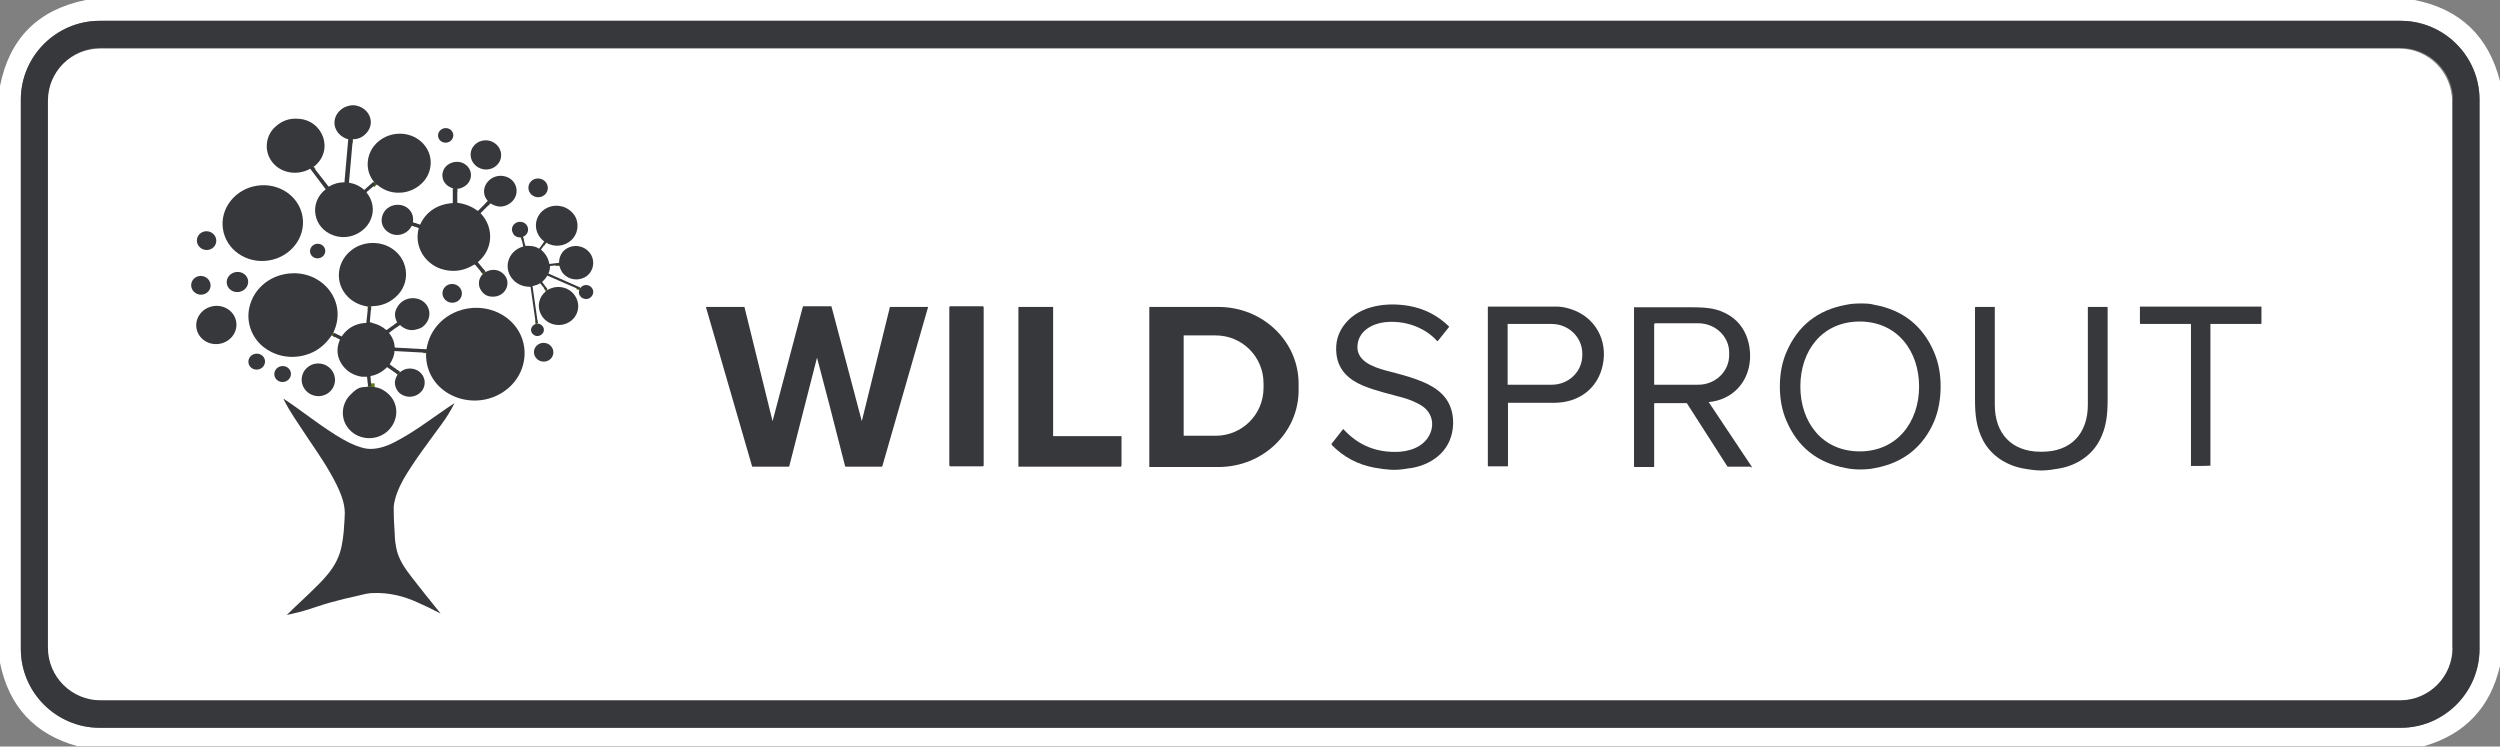
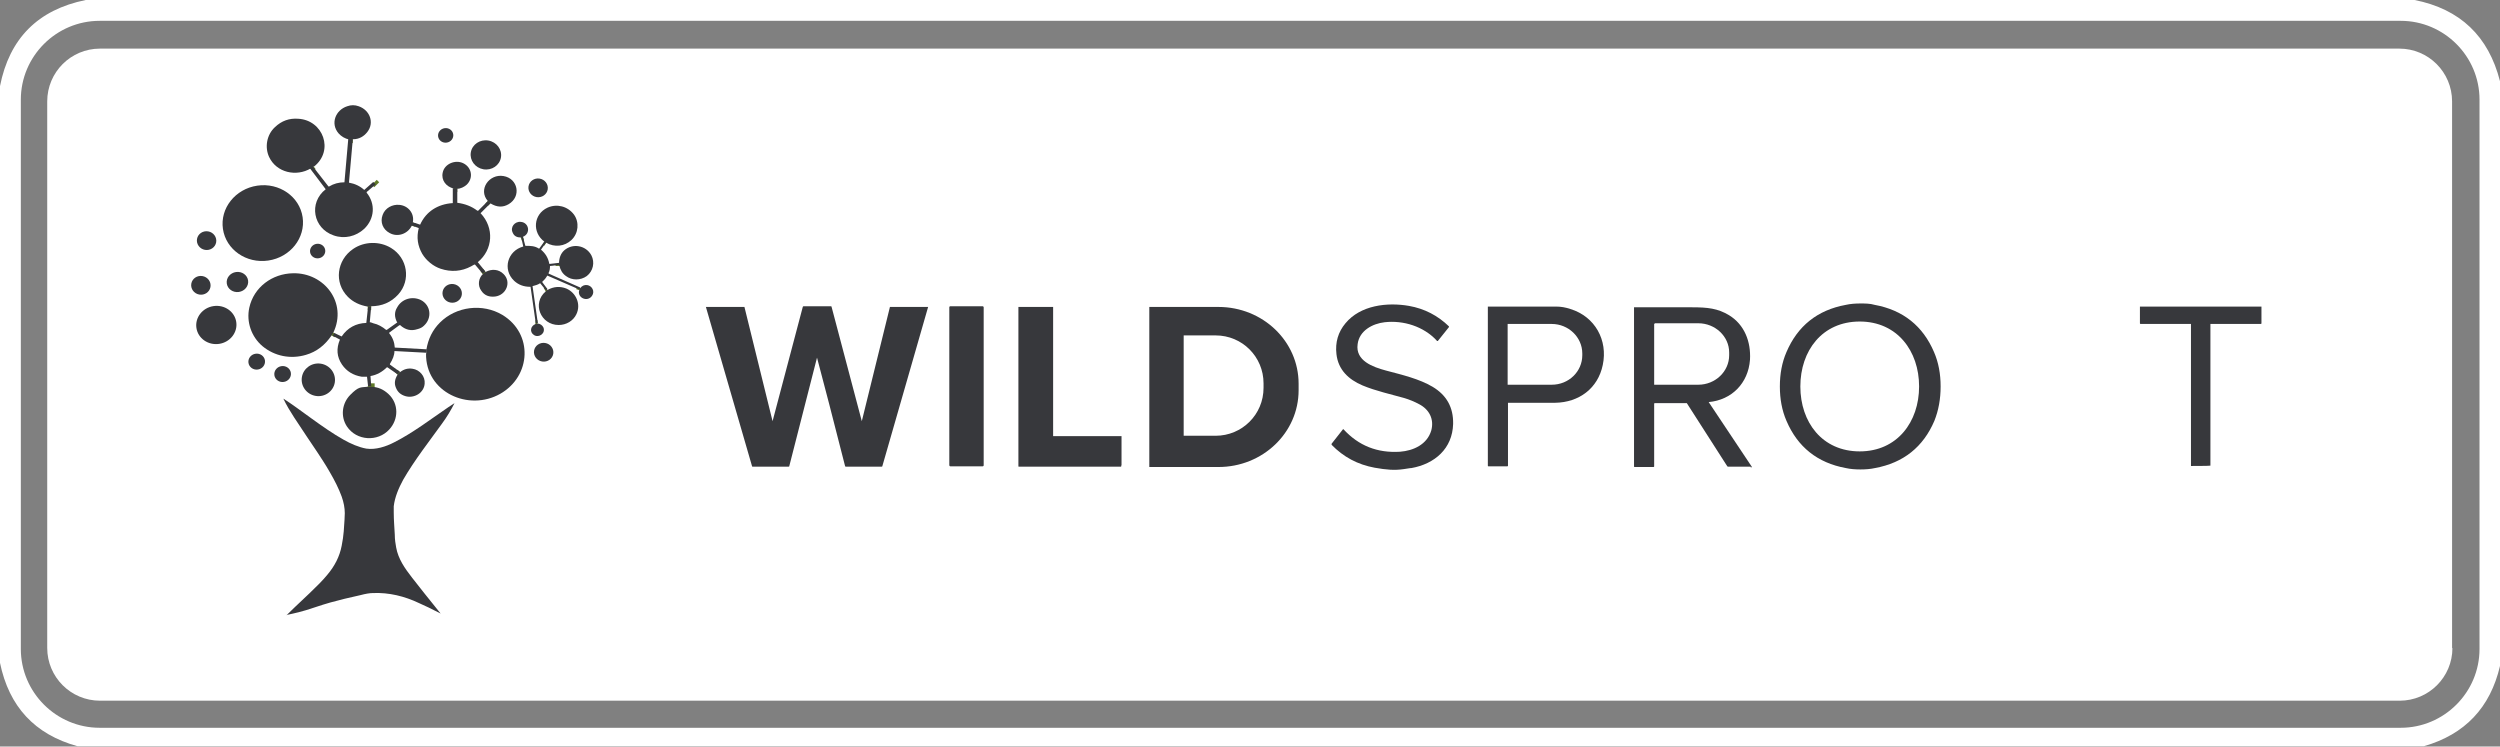
<svg xmlns="http://www.w3.org/2000/svg" id="Layer_1" version="1.1" viewBox="0 0 720 215">
  <rect x="0" y="0" width="720" height="215" fill="#808080" stroke="none" />
  <defs>
    <style> .st0, .st1 { fill: #37383c; } .st1 { stroke: #617a29; stroke-width: 2px; } .st2 { fill: #fff; } </style>
  </defs>
  <path class="st2" d="M706.3,186.6c0,8.4-6.8,15.2-15.2,15.2H28.8c-8.4,0-15.2-6.8-15.2-15.2V29.2c0-8.4,6.8-15.2,15.2-15.2h662.2c8.4,0,15.2,6.8,15.2,15.2h0v157.5h0Z" />
  <path class="st2" d="M695.4,0c13.1,2.6,21.3,10.4,24.6,23.4v168.4c-2.8,12-10.1,19.7-21.9,23.1H22.3c-12.3-3.4-19.7-11.4-22.3-24V24.8C2.7,11.1,10.9,2.8,24.7,0h670.7ZM714.1,28.7c0-12.5-10.2-22.7-22.7-22.7H28.7c-12.5,0-22.7,10.2-22.7,22.7v158.2c0,12.5,10.2,22.7,22.7,22.7h662.7c12.5,0,22.7-10.2,22.7-22.7V28.7h0Z" />
-   <path class="st0" d="M714.1,186.9c0,12.5-10.2,22.7-22.7,22.7H28.7c-12.5,0-22.7-10.2-22.7-22.7V28.7c0-12.5,10.2-22.7,22.7-22.7h662.7c12.5,0,22.7,10.2,22.7,22.7h0v158.2h0ZM706.5,29c0-8.4-6.8-15.2-15.2-15.2H29c-8.4,0-15.2,6.8-15.2,15.2h0v157.5c0,8.4,6.8,15.2,15.2,15.2h662.2c8.4,0,15.2-6.8,15.2-15.2h0V29h0Z" />
  <g>
    <path class="st1" d="M101.6,40.2h-1" vector-effect="non-scaling-stroke" />
    <path class="st1" d="M108.5,53.2l-.7-.7" vector-effect="non-scaling-stroke" />
    <path class="st1" d="M90.3,47.9l-.8.6" vector-effect="non-scaling-stroke" />
    <path class="st1" d="M131.7,54.3h-1" vector-effect="non-scaling-stroke" />
    <path class="st1" d="M139.8,78.3l-.8.6" vector-effect="non-scaling-stroke" />
    <path class="st1" d="M118.6,65l.3-.9" vector-effect="non-scaling-stroke" />
    <path class="st1" d="M141.2,58.6l-.7-.7" vector-effect="non-scaling-stroke" />
    <path class="st1" d="M157.3,69.9l-.5-.3" vector-effect="non-scaling-stroke" />
    <path class="st1" d="M161,76v.6" vector-effect="non-scaling-stroke" />
    <path class="st1" d="M167.1,83l-.2.6" vector-effect="non-scaling-stroke" />
    <path class="st1" d="M157.6,83.5l-.5.3" vector-effect="non-scaling-stroke" />
    <path class="st1" d="M154.8,93.2h-.6" vector-effect="non-scaling-stroke" />
    <path class="st1" d="M150.6,68.2l-.6.2" vector-effect="non-scaling-stroke" />
    <path class="st1" d="M106.9,88.3h-1" vector-effect="non-scaling-stroke" />
-     <path class="st1" d="M122.9,100.7v1" vector-effect="non-scaling-stroke" />
    <path class="st1" d="M115.2,107.2l-.7.7" vector-effect="non-scaling-stroke" />
    <path class="st1" d="M106.9,111.2v.2h-.9" vector-effect="non-scaling-stroke" />
    <path class="st1" d="M96,95.8l-.5.8" vector-effect="non-scaling-stroke" />
-     <path class="st1" d="M115,93.7l-.6-.8" vector-effect="non-scaling-stroke" />
  </g>
  <path class="st0" d="M101.6,40.2h-1c-1.3-.3-2.3-.9-3.1-1.8-2.4-2.8-.9-6.7,2.5-7.8,1.1-.4,2.2-.4,3.3,0,3.2,1.1,4.6,4.7,2.5,7.4-1,1.3-2.4,2.1-4.1,2.1h-.1Z" />
  <path class="st0" d="M90.3,47.9l-.8.6c-4.2,2.5-9.9,1.2-12-3.3-1.3-2.8-.7-6.4,1.7-8.6,1.9-1.8,4.1-2.6,6.7-2.4,7.2.4,10.4,9.2,4.5,13.8h0Z" />
  <ellipse class="st0" cx="128.4" cy="39" rx="2.2" ry="2.1" transform="translate(-4.4 19.4) rotate(-8.5)" />
-   <path class="st0" d="M108.5,53.2l-.7-.7c-1.4-1.7-2-3.6-1.9-5.7.4-6.2,7-9.8,12.6-7.7,4.2,1.6,6.6,6,5.1,10.4-1.1,3.2-4.1,5.4-7.3,5.9-2.9.4-5.5-.3-7.8-2.3h0Z" />
  <path class="st0" d="M101.6,40.2l-1.1,12.4h0c1.7.3,3.2,1,4.4,2.1h0l2.6-2.3.7.7-2.6,2.2v.2c2.6,3.2,2.3,7.5-.7,10.4-2.4,2.2-5.7,3-8.8,1.9-5.9-2-7.3-9.4-2.3-13.3h0c0,0-4.6-6.1-4.6-6.1l.8-.6,4.6,5.9h.2c1.3-.8,2.8-1.2,4.4-1.2h0l1.1-12.5h1c0,0,.1.2.1.2Z" />
  <ellipse class="st0" cx="139.9" cy="44.6" rx="4.2" ry="4.4" transform="translate(72.4 175) rotate(-80.3)" />
  <path class="st0" d="M131.7,54.3h-1c-2.2-.5-3.7-2.4-3.2-4.6.5-2.5,3.6-3.8,5.9-2.7,2.5,1.2,3,4.3,1,6.2-.8.7-1.7,1.1-2.7,1.2h0Z" />
  <path class="st0" d="M141.2,58.6l-.7-.7c-2.9-3.3.4-7.9,4.5-7.2,4.2.7,5.2,5.9,1.5,8.1-1.7,1-3.4.9-5.2-.2h-.1Z" />
  <ellipse class="st0" cx="155" cy="54.1" rx="2.7" ry="2.8" transform="translate(77.8 199) rotate(-81.2)" />
  <ellipse class="st0" cx="75.7" cy="64.3" rx="11.6" ry="10.9" transform="translate(-8.6 11.7) rotate(-8.4)" />
  <path class="st0" d="M131.7,54.3v4.1h0c2.2.3,4.1,1,5.8,2.3h.2l2.8-2.8.7.7-2.8,2.8h0c4,4.2,3.6,10.5-.8,14.1h0c0,0,2.2,2.7,2.2,2.7l-.8.6-2.2-2.6h-.2c-.5.3-.8.4-.9.5-2.8,1.5-5.8,1.7-8.8.7-2.1-.7-4.1-2.3-5.3-4.3-1.3-2.3-1.7-4.7-1-7.4h0c0,0-2.1-.8-2.1-.8l.3-.9,2.2.7h0c1.7-3.8,5.1-5.9,9.3-6.2h.1v-4.3h1.2Z" />
  <path class="st0" d="M118.9,64.1l-.3.9c-1.2,2.4-4.1,3.4-6.4,2.1-1.9-1-2.8-3.1-2-5.2.7-2,2.8-3.1,4.8-2.9,2.5.2,4.4,2.4,3.9,5h0Z" />
  <path class="st0" d="M157.3,69.9l-.5-.3c-3.6-2.6-3.2-7.9.9-9.8,2.7-1.2,5.8-.4,7.6,2,1.6,2.2,1.3,5.4-.7,7.3s-4.9,2.2-7.3.8h0Z" />
  <path class="st0" d="M150.6,68.2l-.6.2c-1.1,0-1.9-.4-2.3-1.3-.9-1.7.6-3.4,2.3-3.2,2.4.2,2.9,3.4.6,4.3h0Z" />
  <ellipse class="st0" cx="59.5" cy="69.3" rx="2.7" ry="2.8" transform="translate(-19 116) rotate(-80.1)" />
  <path class="st0" d="M150.6,68.2l.7,2.6h.1c1.3,0,2.6,0,3.8.8h.1l1.5-2.1.5.3-1.5,2.1h0c1.3,1.1,2.1,2.4,2.4,4.1,0,0,0,0,.2,0l2.6-.3v.6l-2.6.3h0c0,.8-.1,1.4-.4,2v.2l9.1,4-.2.6-9.2-4h-.1c-.4.7-.8,1.2-1.4,1.7v.2l1.5,2-.5.3-1.6-2h-.1c-.6.4-1.3.6-2.1.8,0,0-.1,0,0,.2l1.5,10.5h-.6l-1.5-10.5h-.1c-1.9,0-3.4-.6-4.6-1.7-3.5-3.3-1.9-8.7,2.6-9.9h0c0,0-.6-2.7-.6-2.7l.6-.2h0Z" />
  <path class="st0" d="M106.9,88.3h-1c-2.3-.4-4.2-1.3-5.7-2.8-4.1-4.1-3.2-10.6,1.5-13.8,3.2-2.2,7.6-2.3,10.9-.3,4.8,2.9,5.8,9.3,2.1,13.4-2.1,2.3-4.7,3.4-7.9,3.4h0Z" />
  <ellipse class="st0" cx="91.5" cy="72.3" rx="2.2" ry="2.1" transform="translate(-9.8 14.5) rotate(-8.6)" />
  <path class="st0" d="M161,76.5v-.6c0-1.6.5-2.9,1.5-3.8,2.4-2.1,6.2-1.5,7.8,1.4,1.1,2.1.5,4.6-1.3,6-1.8,1.3-4.3,1.3-6,0-1-.7-1.6-1.7-1.9-3h-.1Z" />
  <path class="st0" d="M139.1,78.9l.8-.6c1.7-.9,3.7-.8,5.1.6,2.4,2.3.8,6.1-2.4,6.5-1.7.2-3.1-.3-4-1.7-1.1-1.5-.8-3.6.5-4.8h0Z" />
  <ellipse class="st0" cx="68.4" cy="81.2" rx="3.1" ry="2.9" transform="translate(-10.9 10.6) rotate(-8.2)" />
  <path class="st0" d="M96,95.8l-.5.8c-1.9,2.8-4.3,4.7-7.4,5.6-4.4,1.3-9,.4-12.5-2.5-3.2-2.7-4.7-7-3.8-11.1,1.3-5.9,6.6-9.8,12.6-9.9,9-.2,15.7,8.5,11.6,17.1h0Z" />
  <ellipse class="st0" cx="57.9" cy="82.2" rx="2.7" ry="2.8" transform="translate(-33.3 124.6) rotate(-79.8)" />
  <ellipse class="st0" cx="130.2" cy="84.5" rx="2.7" ry="2.8" transform="translate(26 199.5) rotate(-80.8)" />
  <path class="st0" d="M166.9,83.6l.2-.6c.5-.7,1.2-1,2-.9,1.4.2,2.3,1.8,1.4,3.1-1.3,1.9-4.3.6-3.7-1.6h.1Z" />
  <path class="st0" d="M157.2,83.8l.5-.3c1.8-1,3.6-1.1,5.4-.4,2.8,1.2,4.3,4.5,2.9,7.4-.9,1.9-2.9,3.1-5.1,3.1-5.2,0-7.8-6.3-3.7-9.7h0Z" />
  <path class="st0" d="M115,93.7l-.6-.8c-.8-1.5-.9-3,0-4.4,1.3-2.4,4.3-3.3,6.8-2.1,2.9,1.5,3.3,5.2.9,7.4-.5.5-1.1.8-1.9,1-1.8.6-3.5.2-5-1.2h-.1Z" />
  <ellipse class="st0" cx="62.3" cy="93.6" rx="5.8" ry="5.5" transform="translate(-13 10.1) rotate(-8.4)" />
  <path class="st0" d="M106.9,88.3l-.4,4.5h0c.3,0,.7.2,1,.3,1.4.3,2.6,1,3.7,1.9h.2l3.1-2.2.6.8-3,2.2v.2h0c1,1.2,1.5,2.6,1.6,4.1,0,0,0,0,0,0l9.2.5v1l-9.3-.5h0c0,1.2-.5,2.4-1.3,3.7v.2l2.9,2.1-.7.7-2.9-2h-.2c-1.3,1.3-2.9,2.2-4.7,2.5h0c0,0,.2,2.7.2,2.7v.2h-.9l-.3-2.7h-1.5c-2.5-.4-4.4-1.6-5.7-3.5-1.5-2.2-1.7-4.6-.6-7.2h0c0,0-2.1-1.1-2.1-1.1l.5-.8,2.1,1h0c1.7-2.5,4.1-3.8,7.1-3.9h0l.5-4.6h1l-.3-.2Z" />
  <path class="st0" d="M122.8,101.7v-1c.5-3.1,1.8-5.7,3.9-7.8,4.7-4.7,12.3-5.6,18-2.2,8.9,5.4,8.3,17.6-.6,22.7-9.1,5.2-21.6-.4-21.4-11.6h0Z" />
  <path class="st0" d="M154.8,93.2c.8,0,1.4.5,1.7,1.1.7,1.7-1.3,3.1-2.7,2.2s-1-2.7.5-3.2h.6-.1Z" />
  <ellipse class="st0" cx="156.6" cy="101.4" rx="2.7" ry="2.8" transform="translate(31.2 239.6) rotate(-80.7)" />
  <ellipse class="st0" cx="73.9" cy="104.1" rx="2.4" ry="2.3" transform="translate(-13.9 11.5) rotate(-8.1)" />
  <ellipse class="st0" cx="91.7" cy="109.4" rx="4.7" ry="4.8" transform="translate(-31.1 182.2) rotate(-80.7)" />
  <ellipse class="st0" cx="81.4" cy="107.7" rx="2.4" ry="2.3" transform="translate(-14.7 12.9) rotate(-8.3)" />
  <path class="st0" d="M114.5,107.9l.7-.7c1.1-.9,2.3-1.2,3.6-1,2.1.3,3.7,2.2,3.5,4.3-.2,2.7-3.1,4.3-5.5,3.6-1.4-.4-2.3-1.2-2.8-2.5-.5-1.2-.3-2.4.5-3.7h0Z" />
  <path class="st0" d="M105.9,111.4h.9c.3,0,0,0,0-.2v.2c2.1,0,3.7.8,5.1,2.1,3,2.8,2.9,7.3.2,10.2-3.3,3.6-9.4,3.3-12.2-.9-1.9-2.9-1.4-6.7,1-9.1s2.9-2.1,4.8-2.3h.2Z" />
  <path class="st0" d="M413.8,98.1c-3.8-4.1-9.6-5.9-15-5.3-3.5.4-7.3,2.4-7.8,6.3-.7,4.8,4.4,6.6,8.1,7.6,4.9,1.3,9.6,2.4,13.5,4.7,4,2.4,6,5.9,5.9,10.7-.2,7.1-5.3,11.5-12,12.7-.5,0-1.3.2-2.2.3-2.7.4-5,.2-8.4-.4-4.9-.9-9-3.1-12.4-6.6v-.3l3.3-4.2h.1c4.4,4.8,9.8,6.9,16.3,6.5,3.9-.3,7.8-2.1,9-6.1.9-3.3-.6-6.1-3.5-7.6-1.3-.7-2.7-1.3-4.4-1.8-3.5-1-8.1-2-11.9-3.6-4-1.7-7-4.5-7.5-9-.4-3.4.5-6.4,2.6-8.9,4.3-5.2,12-6.1,18.3-5,4.5.8,8.3,2.8,11.5,5.9v.2l-3.2,4s-.2,0-.3,0h0Z" />
  <path class="st0" d="M82.5,177.2h0c1.1-1.1,3.3-3.2,6.7-6.4,2.1-2,3.8-3.7,5.1-5.3,2.1-2.5,3.5-5.2,4.1-8.3.3-1.5.5-2.9.6-4.2.2-2.7.3-4.4.3-5.2,0-1.5-.3-3.1-.9-4.8-.8-2.2-2-4.6-3.4-7-1.3-2.3-2.6-4.2-3.7-5.9-1.8-2.7-4-5.9-6.6-9.9-1.1-1.7-2.2-3.5-3.1-5.4h0c4.6,2.9,11.4,8.5,17.3,11.8,2.1,1.2,4.4,2.2,6.6,2.6,2.7.4,5.7-.6,8-1.8,2.6-1.3,5.3-3,8.1-4.9,4.8-3.3,7.1-5,9.3-6.4h0c-1,2-2.2,4-3.6,5.9-3.3,4.6-8,10.6-11.2,16.2-1.3,2.4-2.4,5-2.7,7.6v1.8c0,2.2.2,4.4.3,6.4,0,1.4.2,2.6.4,3.7.6,3.3,2.5,6,4.6,8.7,1.9,2.4,4.6,5.9,8.2,10.3h0c-2.5-1.3-4.6-2.3-6.2-3-4.2-2-8.7-3.1-13.3-2.9-.9,0-2.1.2-3.6.6-3.2.7-6.1,1.4-8.6,2.1-1.2.3-2.9.9-5.1,1.6-2.6.9-5.1,1.5-7.5,2h-.1Z" />
  <path class="st0" d="M535.7,87.4c1.4,0,2.9,0,4.2.4,8.2,1.5,13.9,6.1,17.1,13.6,1.3,3,1.9,6.3,1.9,9.9s-.6,6.9-1.8,9.9c-3.2,7.5-8.9,12.1-17.1,13.6-1.3.3-2.8.4-4.2.4s-2.9-.1-4.2-.4c-8.2-1.5-13.9-6.1-17.1-13.6-1.3-3-1.9-6.3-1.9-9.9s.6-6.9,1.9-9.9c3.2-7.5,8.9-12.1,17.1-13.6,1.3-.3,2.8-.4,4.2-.4h-.1ZM518.5,111.3c0,10.3,6.3,18.7,17.1,18.7s17.1-8.5,17.1-18.7-6.3-18.7-17.1-18.7-17.1,8.4-17.1,18.7Z" />
  <path class="st0" d="M235.6,88.2h3.7s.2,0,.2.2l8.7,32.9h0l8.1-32.9s0,0,.1,0h10.9l-13.2,45.9s0,.1-.2.1h-10.3s-.1,0-.2-.1c-3.4-13.4-6.1-23.8-8.1-31.3h0c-1.9,7.5-4.6,17.9-8,31.3,0,0,0,.1-.2.1h-10.3s-.2,0-.2-.1l-13.3-45.9h11.1l8.1,32.9h0l8.7-32.9s.1-.2.2-.2h4.2Z" />
  <rect class="st0" x="273.4" y="88.2" width="9.9" height="46.1" rx=".3" ry=".3" />
  <path class="st0" d="M322.9,134.4h-29.5s-.1,0-.1-.1h0v-45.9s0,0,.1,0h9.8s.1,0,.1,0v37.2s0,0,.1,0h19.5s.1,0,.1,0h0v8.4s0,.1-.1.1h0Z" />
  <path class="st0" d="M331,88.4h19.9c12.8,0,23.1,9.9,23.1,22.1v1.9c0,12.2-10.3,22.1-23.1,22.1h-19.9v-45.9h0v-.2ZM340.9,96.9v28.6h9.2c7.6,0,13.8-6.1,13.8-13.8h0v-1.3c0-7.6-6.1-13.8-13.8-13.8h-9.2v.3Z" />
  <path class="st0" d="M434.3,116h0v18.1s0,.2-.2.2h-5.4c-.1,0-.2,0-.2-.2h0v-45.8s0,0,.1,0h19.7c1.2,0,2.5.2,4,.7,7.1,2.2,10.8,9,9.3,16.1-1.4,6.8-6.9,10.8-13.7,10.9h-13.6ZM434.2,93.5v17.3s0,0,.1,0h12.6c4.9,0,8.8-3.8,8.8-8.5h0v-.5c0-4.7-4-8.5-8.8-8.5h-12.6s-.1,0-.1,0h0Z" />
  <path class="st0" d="M504.2,134.4h-6.5c-.1,0-.2,0-.3-.2l-11.6-18.1s-.1,0-.2,0h-9s-.2,0-.2.2v18s0,.2-.2.2h-5.4c-.1,0-.2,0-.2-.2h0v-45.8s0,0,.1,0h16.5c4.6,0,7.5.3,10.8,2.3,4.4,2.7,6.3,7.6,6,12.8-.5,6.8-5.3,11.6-11.9,12.2h0c0,0,12.4,18.6,12.4,18.6v.2h-.3ZM476.4,93.5v17.3s0,0,.2,0h12.5c4.9,0,8.9-3.8,8.9-8.5v-.8c0-4.6-4-8.4-8.9-8.4h-12.5s-.1,0-.1.2h-.1Z" />
-   <path class="st0" d="M588.1,130.1c8.4,0,13.2-5.3,13.2-13.5v-28.2h5.5c0,0,.2,0,.2.2h0v26.4c0,4.6-.4,8.1-2.3,11.8-2.3,4.4-6.6,7.2-11.5,8.1-1.7.3-3.5.6-5.3.6s-3.7-.3-5.3-.6c-4.8-.9-9.2-3.7-11.5-8.1-1.9-3.7-2.3-7.2-2.3-11.8v-26.4c0,0,0-.2.2-.2h5.5v28.2c0,8.2,4.8,13.5,13.2,13.5h.4Z" />
  <path class="st0" d="M633.7,88.3h17.6s0,0,0,0h0v4.8s0,.2-.2.2h-14.5v40.8h0c0,.1-5.6.1-5.6.1h0v-40.9h-14.5s-.2,0-.2-.2v-4.8s0,0,0,0h17.6-.4Z" />
</svg>